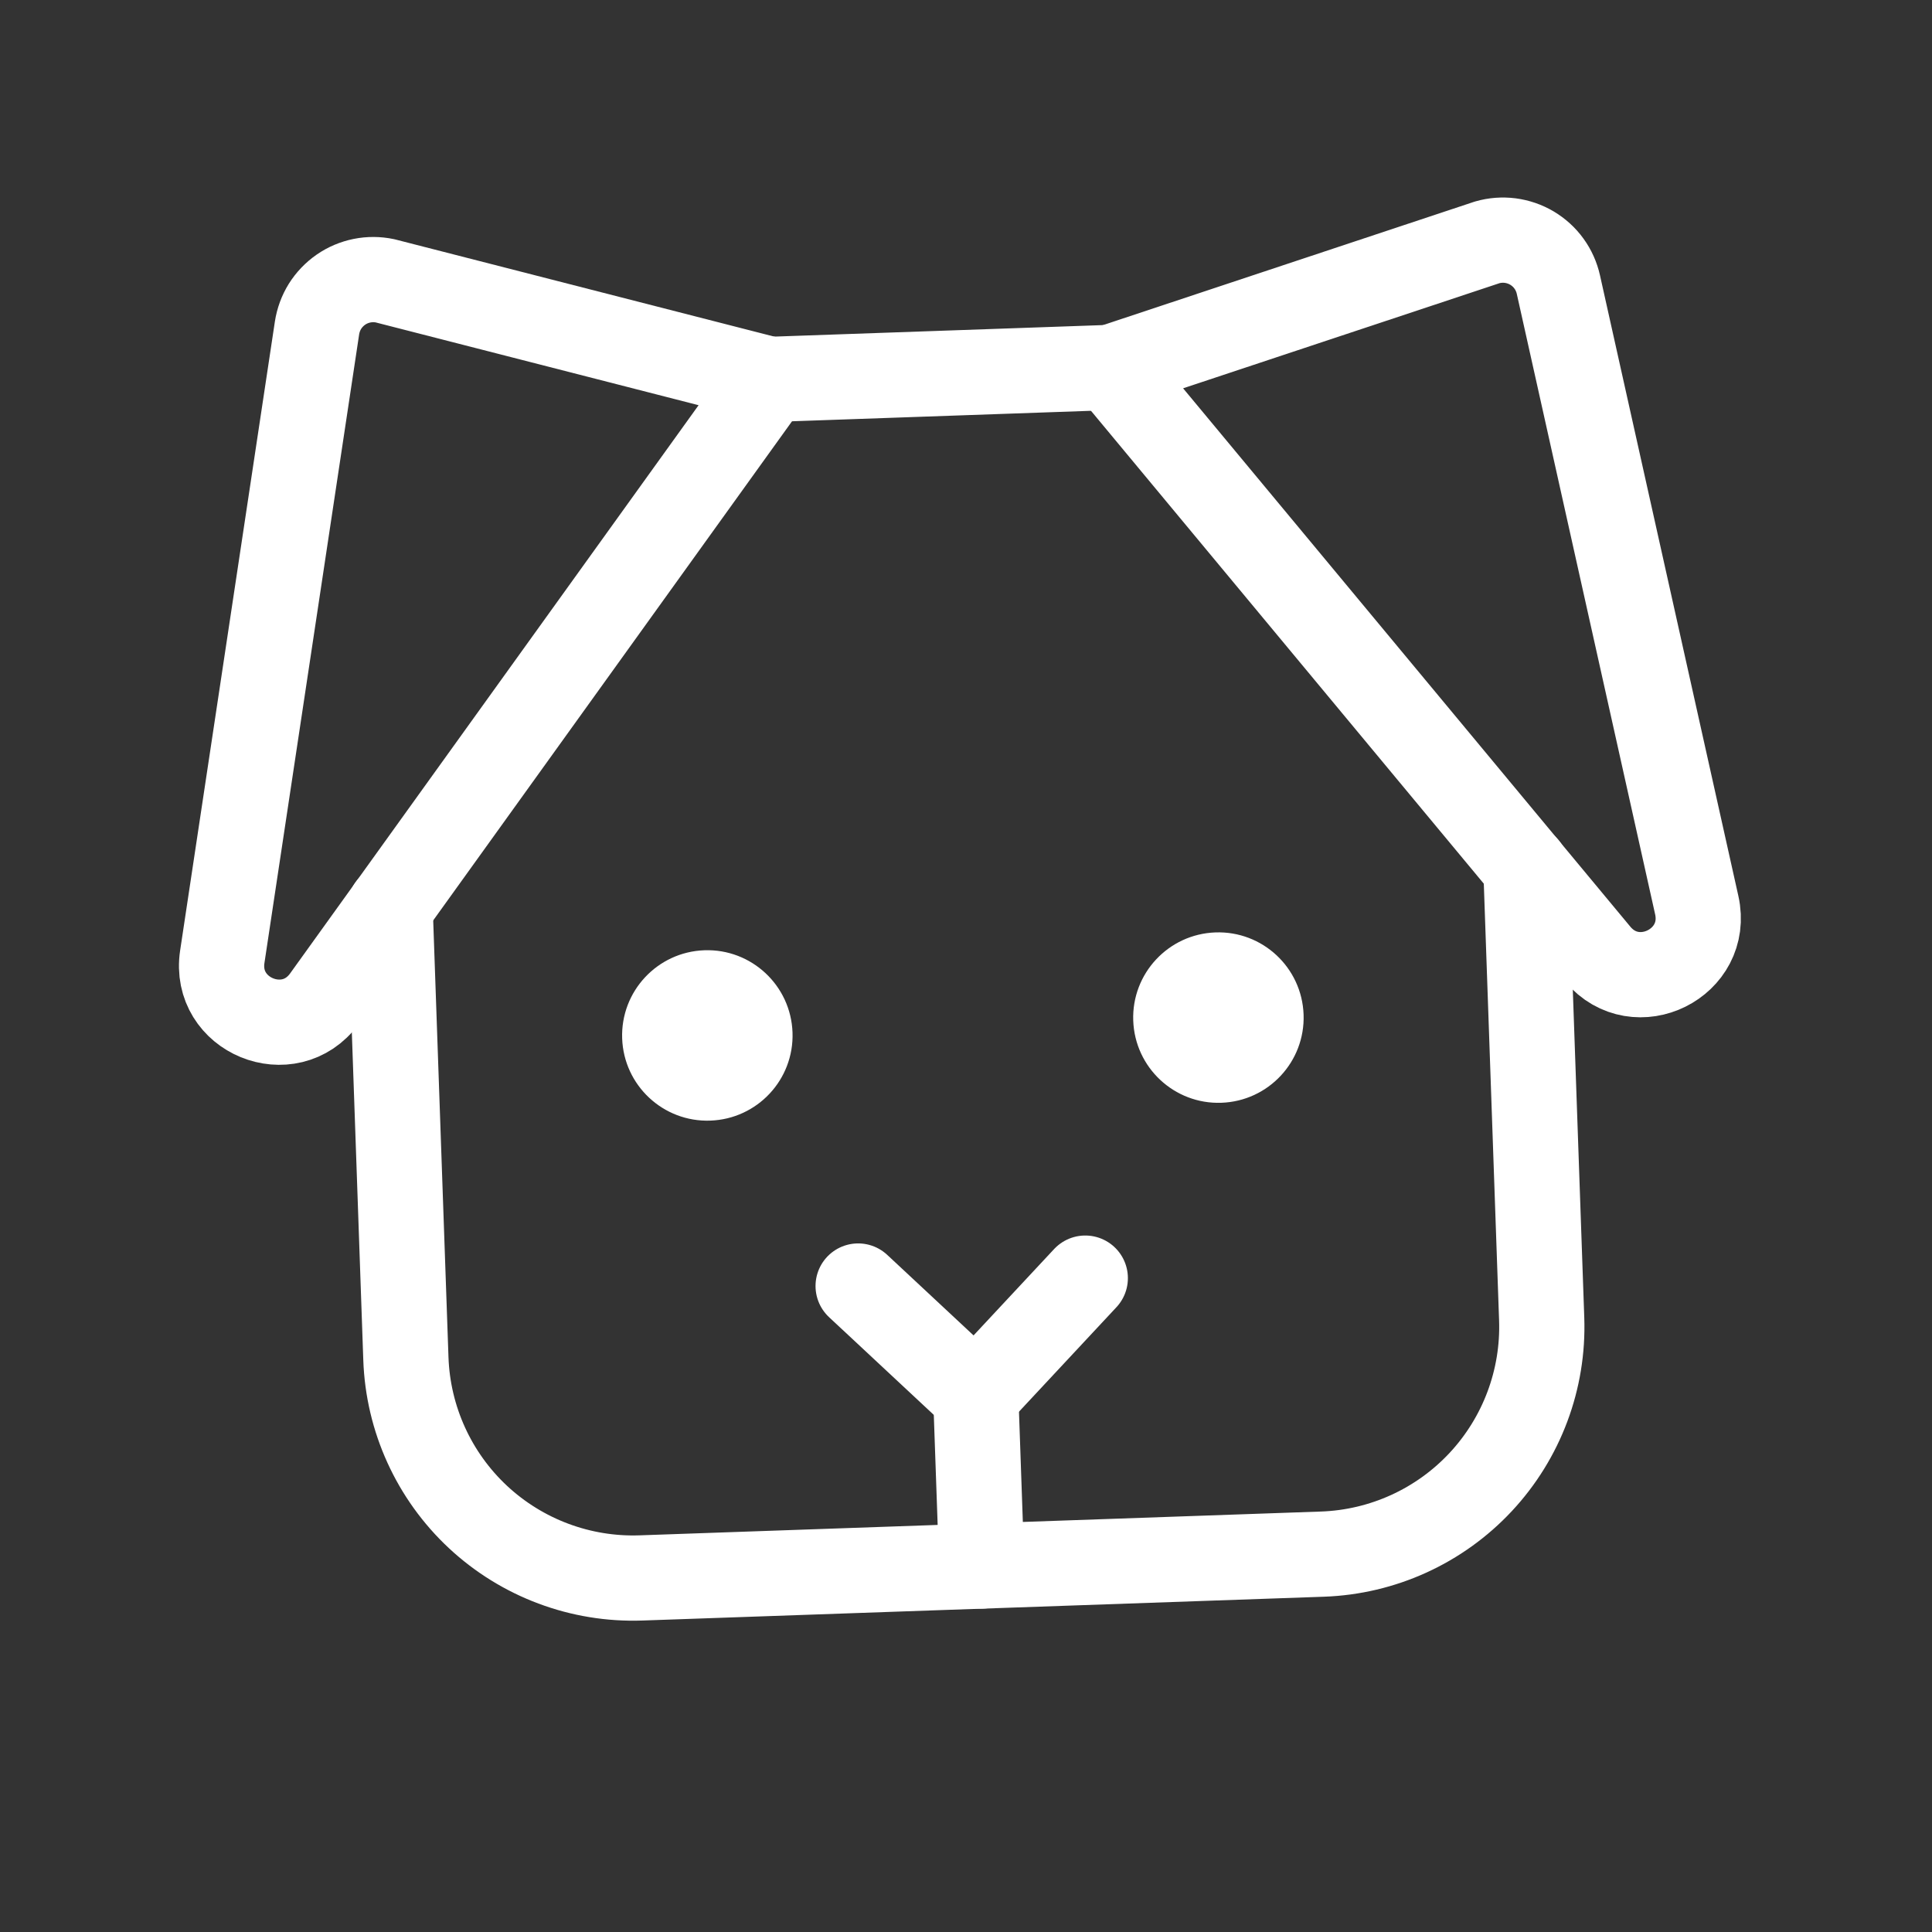
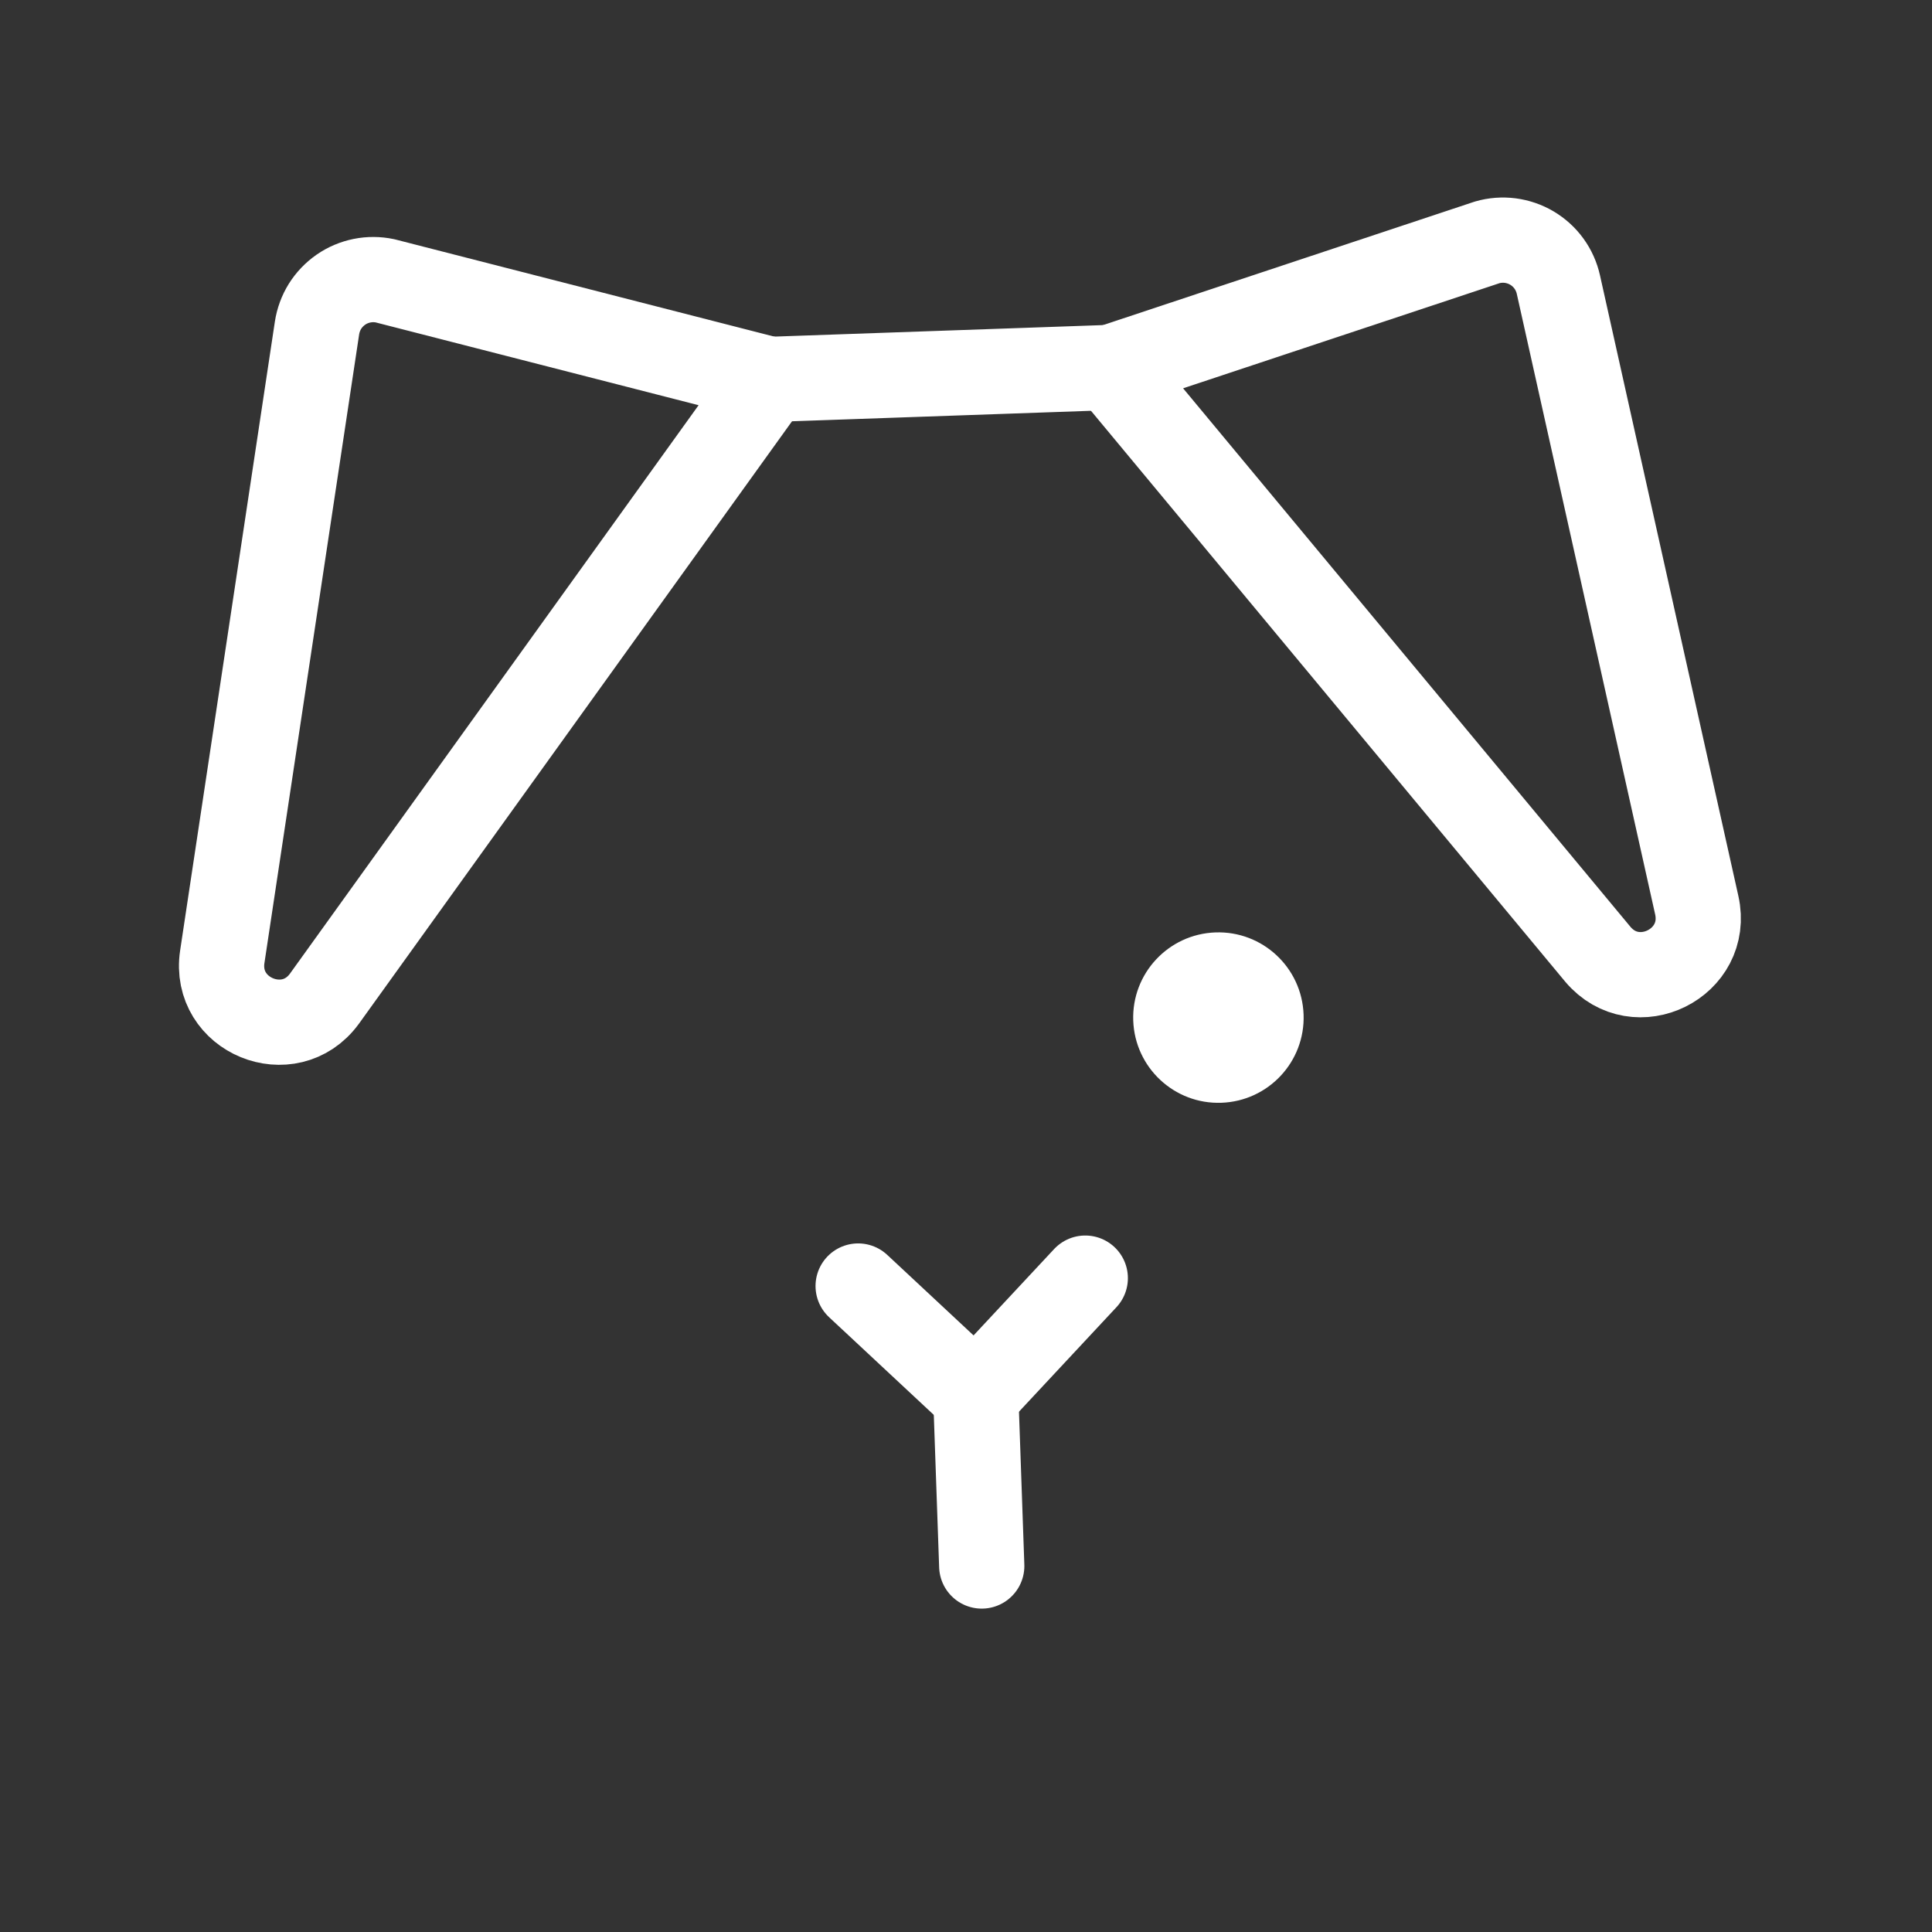
<svg xmlns="http://www.w3.org/2000/svg" width="34" height="34" viewBox="0 0 34 34" fill="none">
  <rect x="0" y="0" width="34" height="34" fill="#333333" stroke="none" />
  <path d="M17.172 24.561L17.277 27.559" stroke="white" stroke-width="1.5" stroke-linecap="round" stroke-linejoin="round" />
  <path d="M19.099 22.493L17.17 24.561L15.102 22.632" stroke="white" stroke-width="1.5" stroke-linecap="round" stroke-linejoin="round" />
  <path d="M13.545 6.677L19.541 6.467" stroke="white" stroke-width="1.5" stroke-linecap="round" stroke-linejoin="round" />
-   <path d="M13.544 6.677L6.776 4.942C6.643 4.914 6.505 4.913 6.371 4.94C6.238 4.967 6.111 5.02 5.999 5.098C5.887 5.176 5.792 5.275 5.719 5.391C5.647 5.507 5.6 5.636 5.579 5.771L3.912 16.836C3.755 17.87 5.093 18.42 5.709 17.576L13.544 6.677Z" stroke="white" stroke-width="1.5" stroke-linecap="round" stroke-linejoin="round" />
+   <path d="M13.544 6.677L6.776 4.942C6.643 4.914 6.505 4.913 6.371 4.94C6.238 4.967 6.111 5.02 5.999 5.098C5.887 5.176 5.792 5.275 5.719 5.391C5.647 5.507 5.6 5.636 5.579 5.771L3.912 16.836C3.755 17.87 5.093 18.42 5.709 17.576Z" stroke="white" stroke-width="1.5" stroke-linecap="round" stroke-linejoin="round" />
  <path d="M19.542 6.468L26.173 4.265C26.304 4.227 26.442 4.217 26.577 4.234C26.712 4.252 26.842 4.296 26.96 4.366C27.077 4.436 27.179 4.528 27.259 4.639C27.339 4.749 27.395 4.875 27.425 5.008L29.86 15.929C30.088 16.951 28.793 17.593 28.119 16.793L19.542 6.468Z" stroke="white" stroke-width="1.5" stroke-linecap="round" stroke-linejoin="round" />
-   <path d="M12.5 19.721C13.328 19.692 13.976 18.998 13.947 18.17C13.918 17.342 13.223 16.694 12.396 16.723C11.568 16.752 10.92 17.447 10.949 18.275C10.978 19.102 11.672 19.75 12.5 19.721Z" fill="white" />
  <path d="M21.494 19.407C22.322 19.378 22.97 18.684 22.941 17.856C22.912 17.028 22.218 16.38 21.39 16.409C20.562 16.438 19.914 17.133 19.943 17.96C19.972 18.788 20.666 19.436 21.494 19.407Z" fill="white" />
-   <path d="M26.853 15.265L27.131 23.213C27.168 24.273 26.782 25.305 26.058 26.081C25.335 26.856 24.333 27.313 23.273 27.35L11.28 27.769C10.22 27.806 9.188 27.42 8.412 26.697C7.636 25.973 7.18 24.971 7.143 23.911L6.865 15.963" stroke="white" stroke-width="1.5" stroke-linecap="round" stroke-linejoin="round" />
</svg>